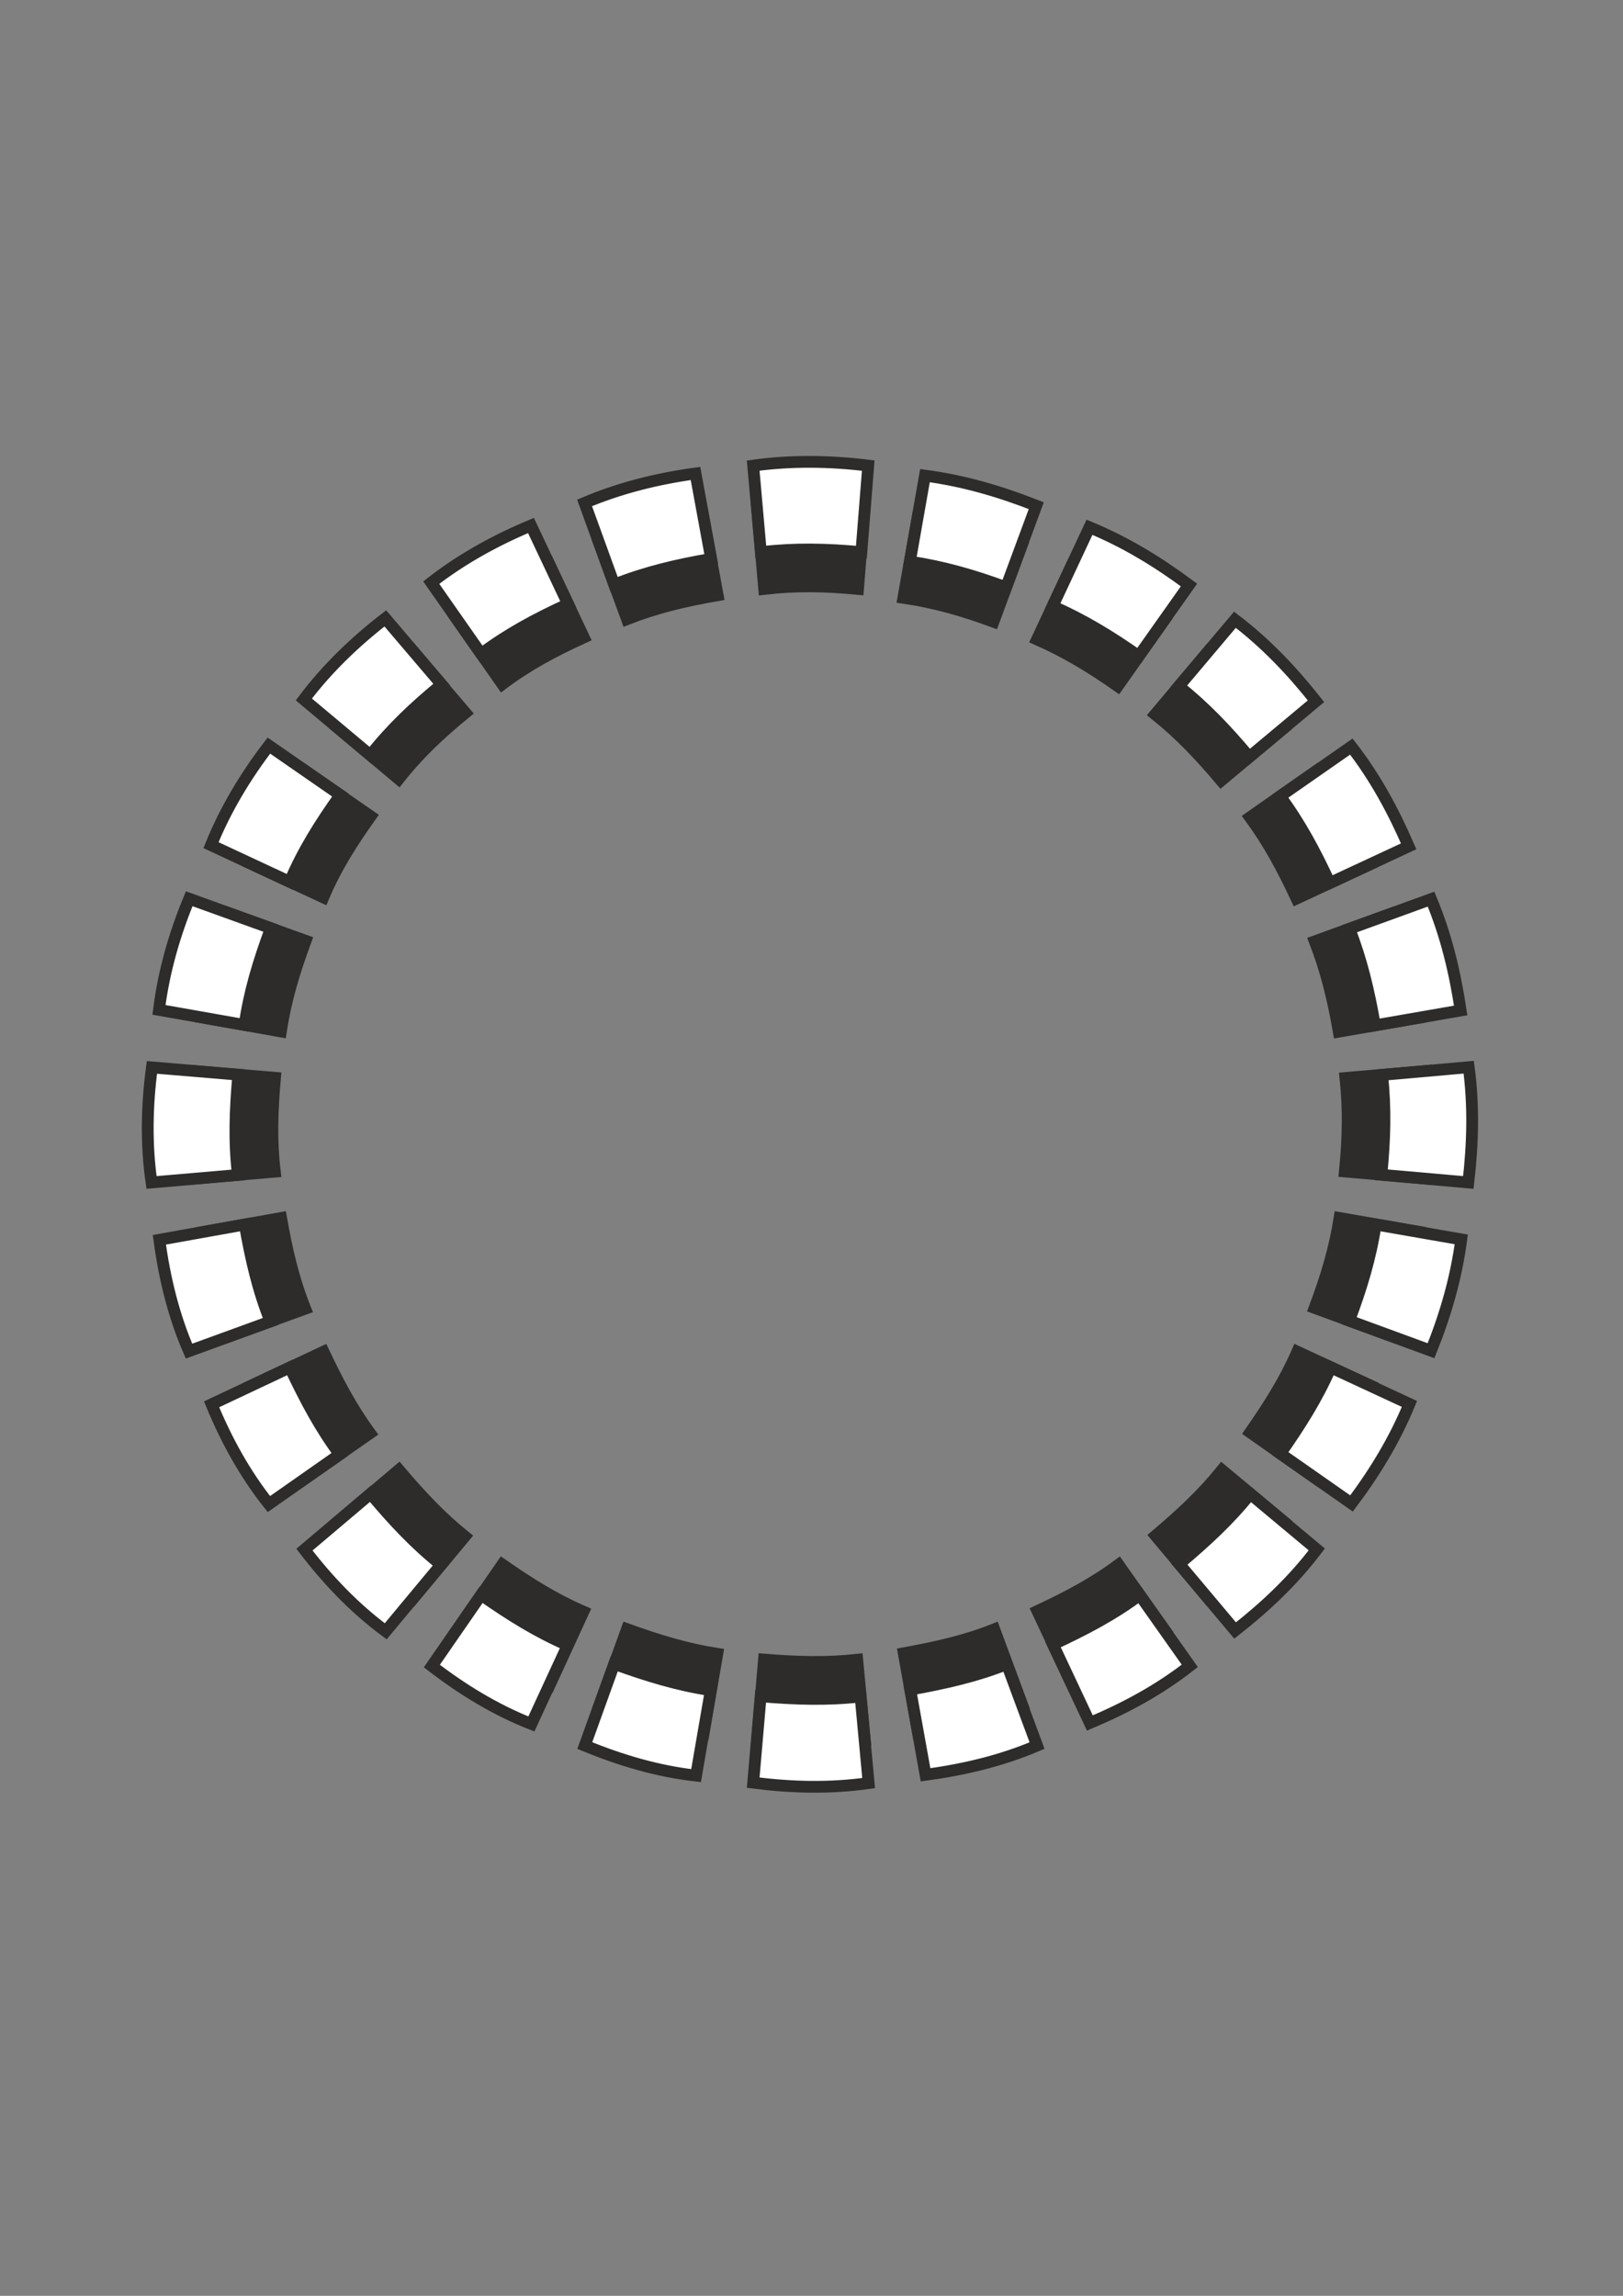
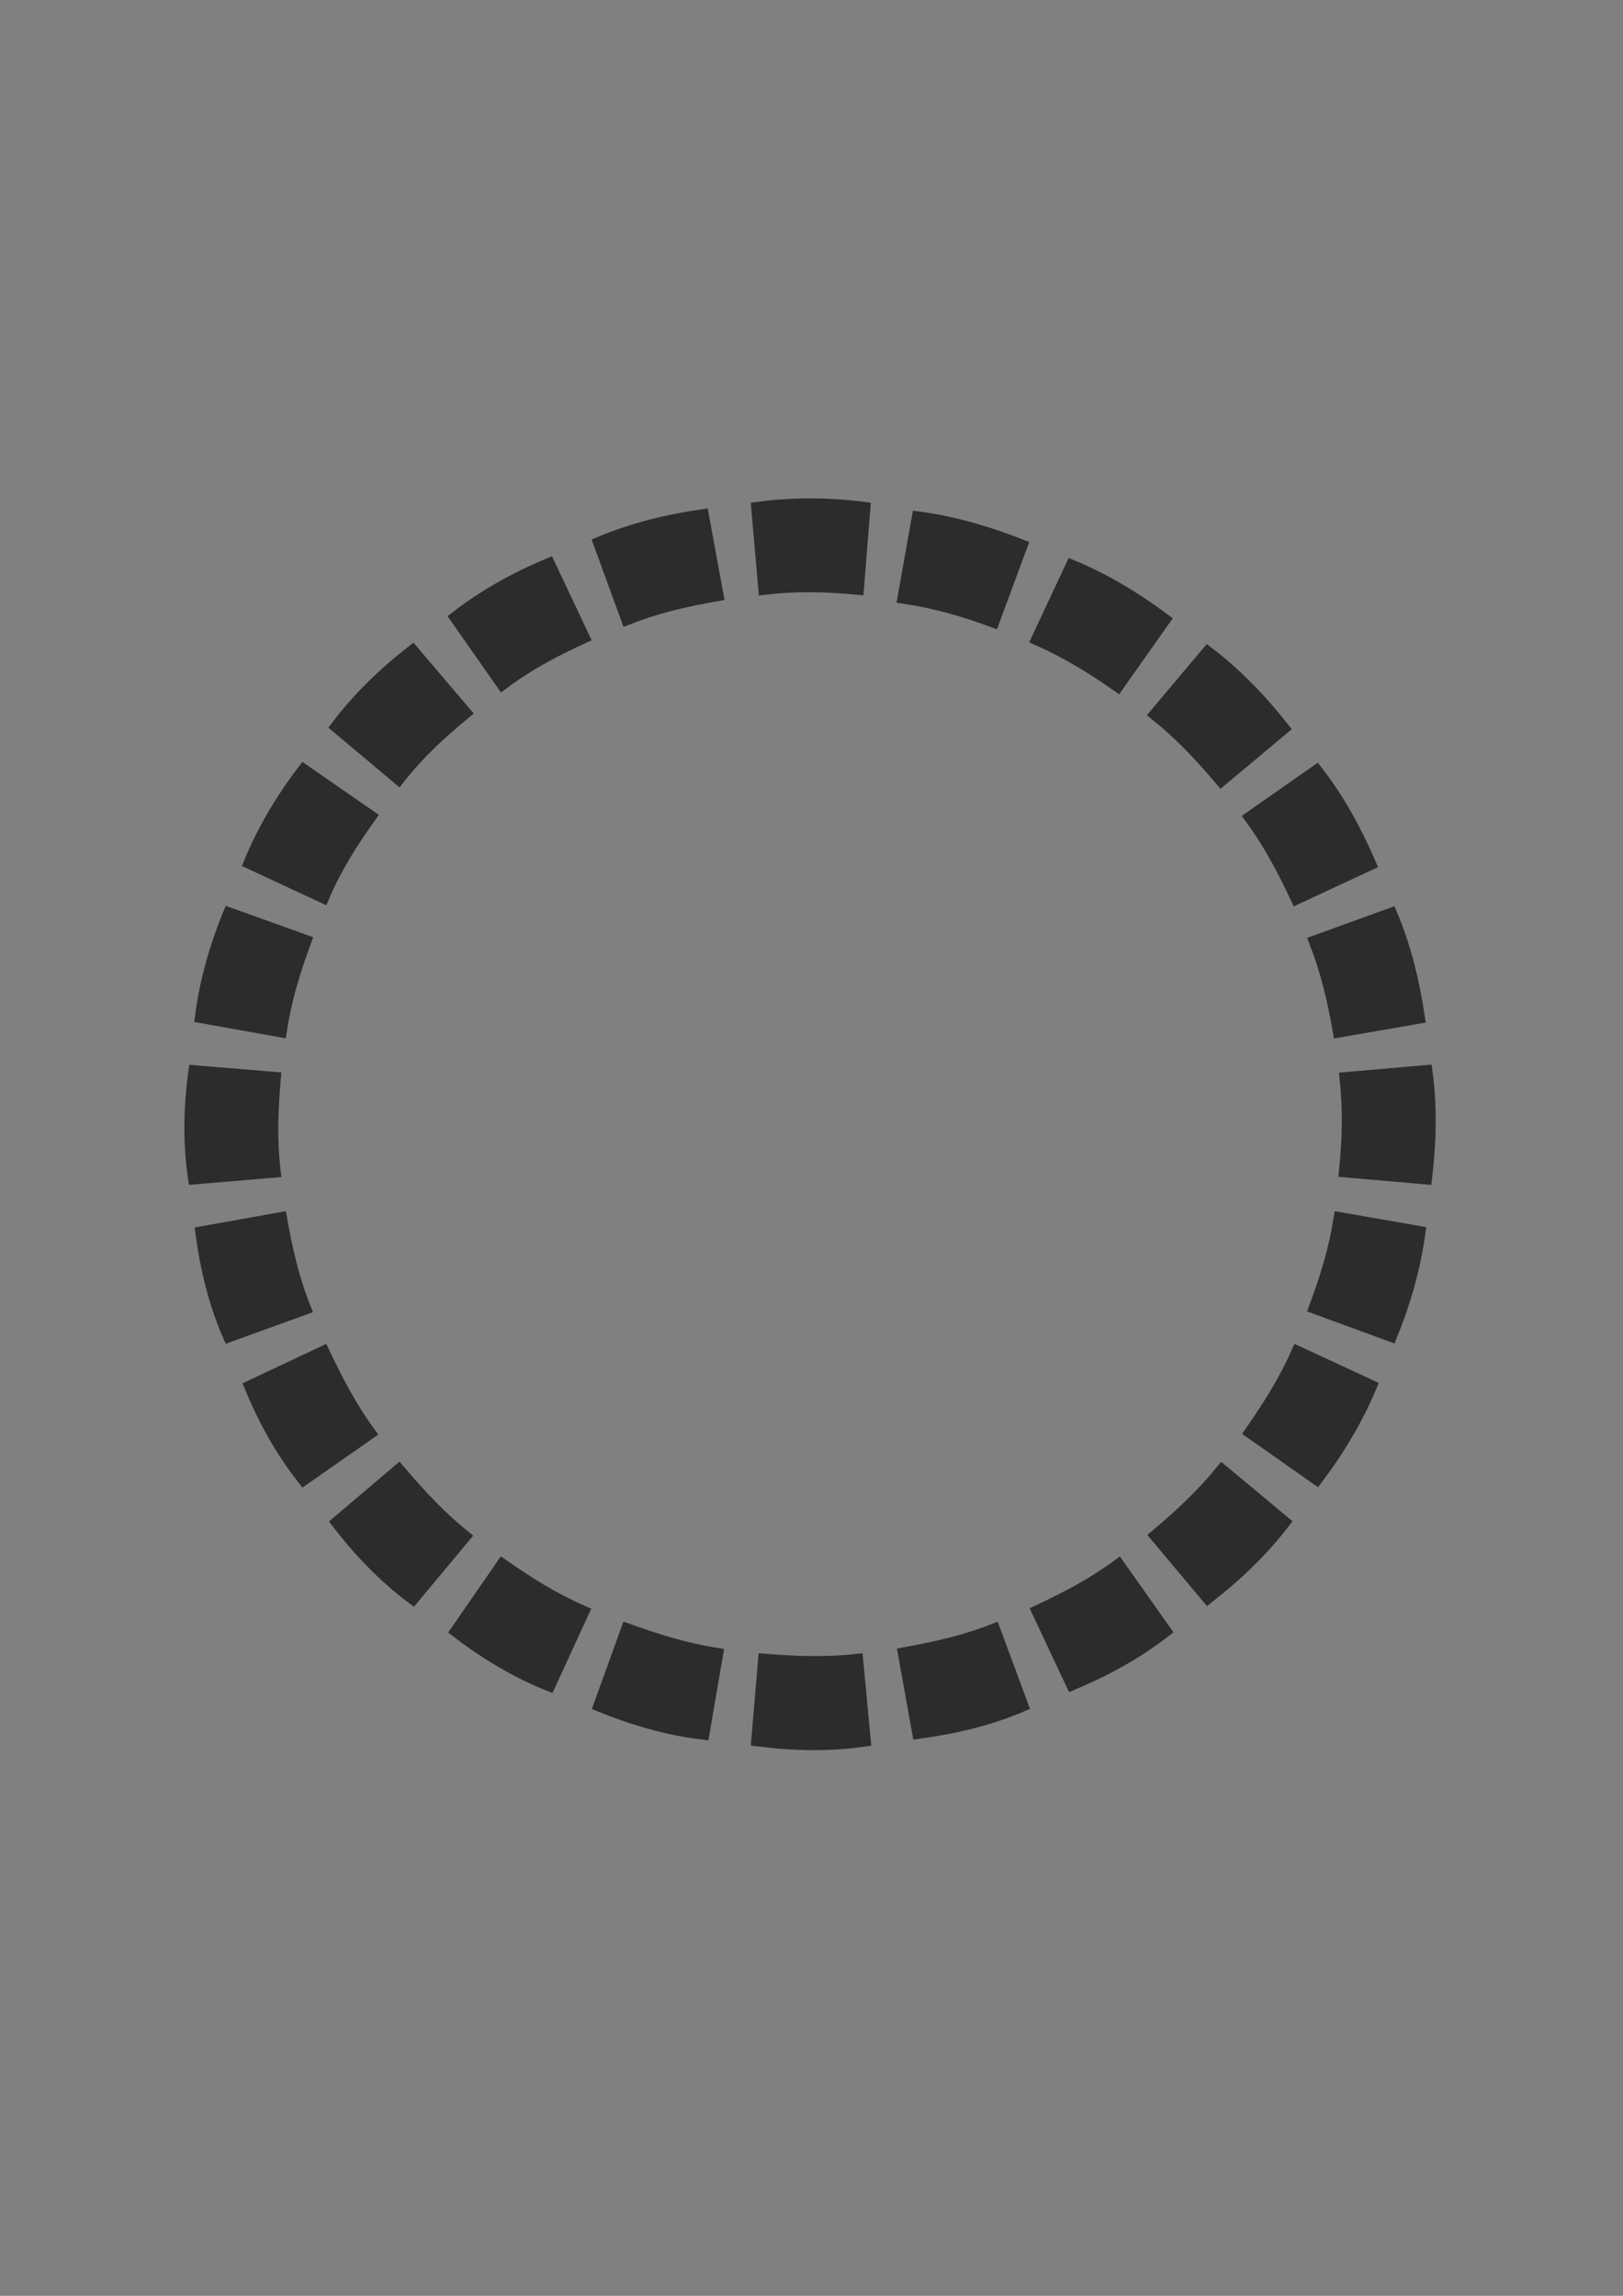
<svg xmlns="http://www.w3.org/2000/svg" height="841.89pt" viewBox="0 0 595.276 841.89" width="595.276pt" version="1.1" id="dc0ff91e-f612-11ea-ba19-dcc15c148e23">
  <rect x="0" y="0" width="595.276" height="841.89" fill="#808080" stroke="none" />
  <g>
    <path style="stroke:#2d2c2b;stroke-width:4.32;stroke-miterlimit:10.433;fill:#2d2c2b;" d="M 277.694,186.225 L 280.286,215.961 C 291.806,214.593 302.534,214.809 314.702,215.961 L 317.078,186.225 C 304.118,184.569 290.654,184.425 277.694,186.225 L 277.694,186.225 Z M 219.734,199.041 L 229.958,227.049 C 240.758,222.801 251.198,220.353 263.222,218.265 L 257.822,188.889 C 244.934,190.689 231.83,193.929 219.734,199.041 L 219.734,199.041 Z M 167.102,226.401 L 184.238,250.881 C 193.526,243.897 202.958,238.857 214.118,233.745 L 201.374,206.745 C 189.206,211.857 177.542,218.265 167.102,226.401 L 167.102,226.401 Z M 123.398,266.505 L 146.222,285.657 C 153.422,276.513 161.198,269.169 170.702,261.393 L 151.334,238.641 C 140.966,246.705 131.318,255.993 123.398,266.505 L 123.398,266.505 Z M 91.502,316.473 L 118.574,329.073 C 123.11,318.345 128.798,309.345 135.926,299.337 L 111.374,282.345 C 103.382,292.785 96.47,304.305 91.502,316.473 L 91.502,316.473 Z M 73.646,372.993 L 103.022,378.249 C 104.75,366.729 107.846,356.505 112.094,344.985 L 84.014,334.905 C 78.974,347.073 75.302,359.961 73.646,372.993 L 73.646,372.993 Z M 71.126,432.177 L 100.79,429.657 C 99.422,418.137 99.782,407.553 100.862,395.241 L 71.27,392.793 C 69.47,405.825 69.182,419.289 71.126,432.177 L 71.126,432.177 Z M 83.942,490.065 L 111.95,479.913 C 107.63,469.113 105.254,458.745 103.094,446.649 L 73.79,451.905 C 75.518,465.009 78.686,478.041 83.942,490.065 L 83.942,490.065 Z M 111.374,542.553 L 135.71,525.561 C 128.87,516.201 123.902,506.769 118.646,495.681 L 91.718,508.353 C 96.758,520.593 103.166,532.257 111.374,542.553 L 111.374,542.553 Z M 151.478,586.257 L 170.486,563.433 C 161.558,556.233 154.286,548.457 146.294,539.025 L 123.614,558.249 C 131.678,568.761 140.822,578.337 151.478,586.257 L 151.478,586.257 Z M 201.518,618.081 L 213.974,591.009 C 203.462,586.473 194.39,580.785 184.238,573.729 L 167.318,598.209 C 177.83,606.273 189.206,613.185 201.518,618.081 L 201.518,618.081 Z M 258.038,635.793 L 263.078,606.489 C 251.702,604.689 241.55,601.593 229.958,597.417 L 219.806,625.497 C 232.19,630.537 244.862,634.281 258.038,635.793 L 258.038,635.793 Z M 317.222,638.313 L 314.414,608.649 C 303.038,609.873 292.454,609.585 280.214,608.577 L 277.694,638.241 C 290.942,639.897 303.974,640.257 317.222,638.313 L 317.222,638.313 Z M 375.038,625.497 L 364.67,597.489 C 354.014,601.737 343.646,604.041 331.478,606.273 L 336.734,635.505 C 350.054,633.705 362.726,630.753 375.038,625.497 L 375.038,625.497 Z M 427.454,598.137 L 410.246,573.801 C 401.03,580.641 391.598,585.609 380.51,590.793 L 393.182,617.721 C 405.494,612.537 416.942,606.345 427.454,598.137 L 427.454,598.137 Z M 471.086,558.177 L 448.19,539.097 C 440.99,548.025 433.214,555.225 423.854,563.145 L 443.006,585.969 C 453.59,577.689 463.022,568.761 471.086,558.177 L 471.086,558.177 Z M 502.91,508.209 L 475.838,495.681 C 471.23,506.265 465.542,515.193 458.558,525.273 L 482.966,542.409 C 491.102,531.609 497.798,520.449 502.91,508.209 L 502.91,508.209 Z M 520.694,451.761 L 491.318,446.649 C 489.518,458.097 486.422,468.249 482.174,479.625 L 510.254,489.921 C 515.366,477.321 518.894,464.937 520.694,451.761 L 520.694,451.761 Z M 523.214,392.721 L 493.478,395.313 C 494.702,406.761 494.486,417.417 493.262,429.585 L 523.07,432.177 C 524.654,418.785 525.014,405.897 523.214,392.721 L 523.214,392.721 Z M 510.254,335.049 L 482.246,345.201 C 486.422,355.929 488.942,366.369 491.03,378.321 L 520.478,373.209 C 518.462,359.817 515.438,347.289 510.254,335.049 L 510.254,335.049 Z M 482.894,282.633 L 458.486,299.697 C 465.254,308.913 470.366,318.417 475.55,329.505 L 502.622,316.905 C 497.222,304.449 491.03,293.073 482.894,282.633 L 482.894,282.633 Z M 442.934,239.145 L 423.71,261.969 C 432.638,269.097 440.054,276.945 447.902,286.233 L 470.798,267.081 C 462.374,256.425 453.446,247.137 442.934,239.145 L 442.934,239.145 Z M 393.038,207.393 L 380.366,234.465 C 390.806,239.073 400.022,244.617 409.958,251.601 L 427.166,227.193 C 416.294,219.129 405.278,212.433 393.038,207.393 L 393.038,207.393 Z M 336.59,189.681 L 331.334,219.201 C 342.638,220.857 353.078,223.809 364.382,227.985 L 374.75,199.977 C 362.006,195.009 349.766,191.409 336.59,189.681 L 336.59,189.681 Z" />
-     <path style="stroke:#2d2c2b;stroke-width:4.32;stroke-miterlimit:10.433;fill:#ffffff;" d="M 276.254,170.745 L 279.062,202.497 C 291.374,201.057 302.894,201.273 315.926,202.497 L 318.446,170.745 C 304.622,169.017 290.15,168.801 276.254,170.745 L 276.254,170.745 Z M 214.406,184.425 L 225.278,214.377 C 236.798,209.841 247.958,207.177 260.846,204.945 L 255.086,173.625 C 241.262,175.497 227.294,178.953 214.406,184.425 L 214.406,184.425 Z M 158.174,213.657 L 176.462,239.793 C 186.398,232.377 196.478,226.977 208.358,221.505 L 194.75,192.705 C 181.79,198.105 169.262,205.017 158.174,213.657 L 158.174,213.657 Z M 111.446,256.497 L 135.854,276.945 C 143.558,267.225 151.838,259.377 161.99,251.025 L 141.326,226.761 C 130.238,235.329 119.87,245.265 111.446,256.497 L 111.446,256.497 Z M 77.39,309.921 L 106.262,323.385 C 111.158,311.937 117.206,302.289 124.838,291.561 L 98.63,273.417 C 90.062,284.577 82.646,296.889 77.39,309.921 L 77.39,309.921 Z M 58.31,370.329 L 89.702,375.873 C 91.502,363.561 94.814,352.689 99.35,340.377 L 69.398,329.577 C 63.998,342.609 60.038,356.361 58.31,370.329 L 58.31,370.329 Z M 55.574,433.617 L 87.254,430.881 C 85.814,418.497 86.246,407.193 87.398,394.089 L 55.718,391.425 C 53.846,405.393 53.558,419.721 55.574,433.617 L 55.574,433.617 Z M 69.326,495.465 L 99.206,484.593 C 94.598,473.073 92.078,461.985 89.774,449.025 L 58.454,454.641 C 60.326,468.681 63.71,482.577 69.326,495.465 L 69.326,495.465 Z M 98.63,551.553 L 124.622,533.337 C 117.278,523.401 111.95,513.321 106.334,501.441 L 77.606,514.977 C 83.006,528.081 89.846,540.537 98.63,551.553 L 98.63,551.553 Z M 141.47,598.209 L 161.774,573.801 C 152.198,566.169 144.422,557.817 135.926,547.737 L 111.662,568.257 C 120.302,579.561 130.094,589.785 141.47,598.209 L 141.47,598.209 Z M 194.894,632.193 L 208.214,603.321 C 196.982,598.425 187.262,592.377 176.462,584.817 L 158.39,610.953 C 169.622,619.593 181.718,627.009 194.894,632.193 L 194.894,632.193 Z M 255.302,651.129 L 260.702,619.809 C 248.534,617.937 237.662,614.625 225.278,610.161 L 214.478,640.113 C 227.654,645.513 241.19,649.545 255.302,651.129 L 255.302,651.129 Z M 318.59,653.865 L 315.638,622.113 C 303.47,623.481 292.094,623.121 278.99,622.041 L 276.254,653.721 C 290.438,655.521 304.478,655.881 318.59,653.865 L 318.59,653.865 Z M 380.366,640.113 L 369.278,610.233 C 357.902,614.769 346.814,617.217 333.854,619.593 L 339.47,650.841 C 353.654,648.897 367.19,645.729 380.366,640.113 L 380.366,640.113 Z M 436.382,610.881 L 418.022,584.889 C 408.158,592.233 398.078,597.489 386.198,603.033 L 399.734,631.833 C 412.91,626.289 425.15,619.665 436.382,610.881 L 436.382,610.881 Z M 482.966,568.185 L 458.558,547.809 C 450.854,557.385 442.502,565.089 432.494,573.513 L 453.014,597.921 C 464.318,589.065 474.398,579.489 482.966,568.185 L 482.966,568.185 Z M 516.95,514.833 L 488.078,501.441 C 483.11,512.745 477.062,522.321 469.574,533.049 L 495.71,551.337 C 504.35,539.817 511.55,527.937 516.95,514.833 L 516.95,514.833 Z M 535.958,454.497 L 504.566,449.025 C 502.694,461.265 499.382,472.137 494.846,484.305 L 524.87,495.321 C 530.27,481.857 534.086,468.609 535.958,454.497 L 535.958,454.497 Z M 538.694,391.353 L 506.942,394.161 C 508.238,406.401 507.95,417.777 506.654,430.809 L 538.55,433.617 C 540.206,419.217 540.566,405.465 538.694,391.353 L 538.694,391.353 Z M 524.87,329.721 L 494.918,340.593 C 499.382,352.041 502.046,363.201 504.278,376.017 L 535.742,370.545 C 533.582,356.217 530.342,342.825 524.87,329.721 L 524.87,329.721 Z M 495.638,273.777 L 469.502,291.993 C 476.774,301.857 482.246,312.009 487.718,323.817 L 516.662,310.353 C 510.902,297.033 504.278,284.937 495.638,273.777 L 495.638,273.777 Z M 452.942,227.265 L 432.35,251.673 C 441.926,259.305 449.846,267.657 458.198,277.593 L 482.678,257.145 C 473.678,245.769 464.174,235.833 452.942,227.265 L 452.942,227.265 Z M 399.59,193.353 L 386.054,222.297 C 397.214,227.193 407.078,233.169 417.662,240.585 L 436.094,214.521 C 424.43,205.881 412.694,198.753 399.59,193.353 L 399.59,193.353 Z M 339.254,174.417 L 333.71,205.953 C 345.734,207.753 356.894,210.921 368.99,215.385 L 380.078,185.433 C 366.47,180.105 353.366,176.289 339.254,174.417 L 339.254,174.417 Z" />
  </g>
</svg>